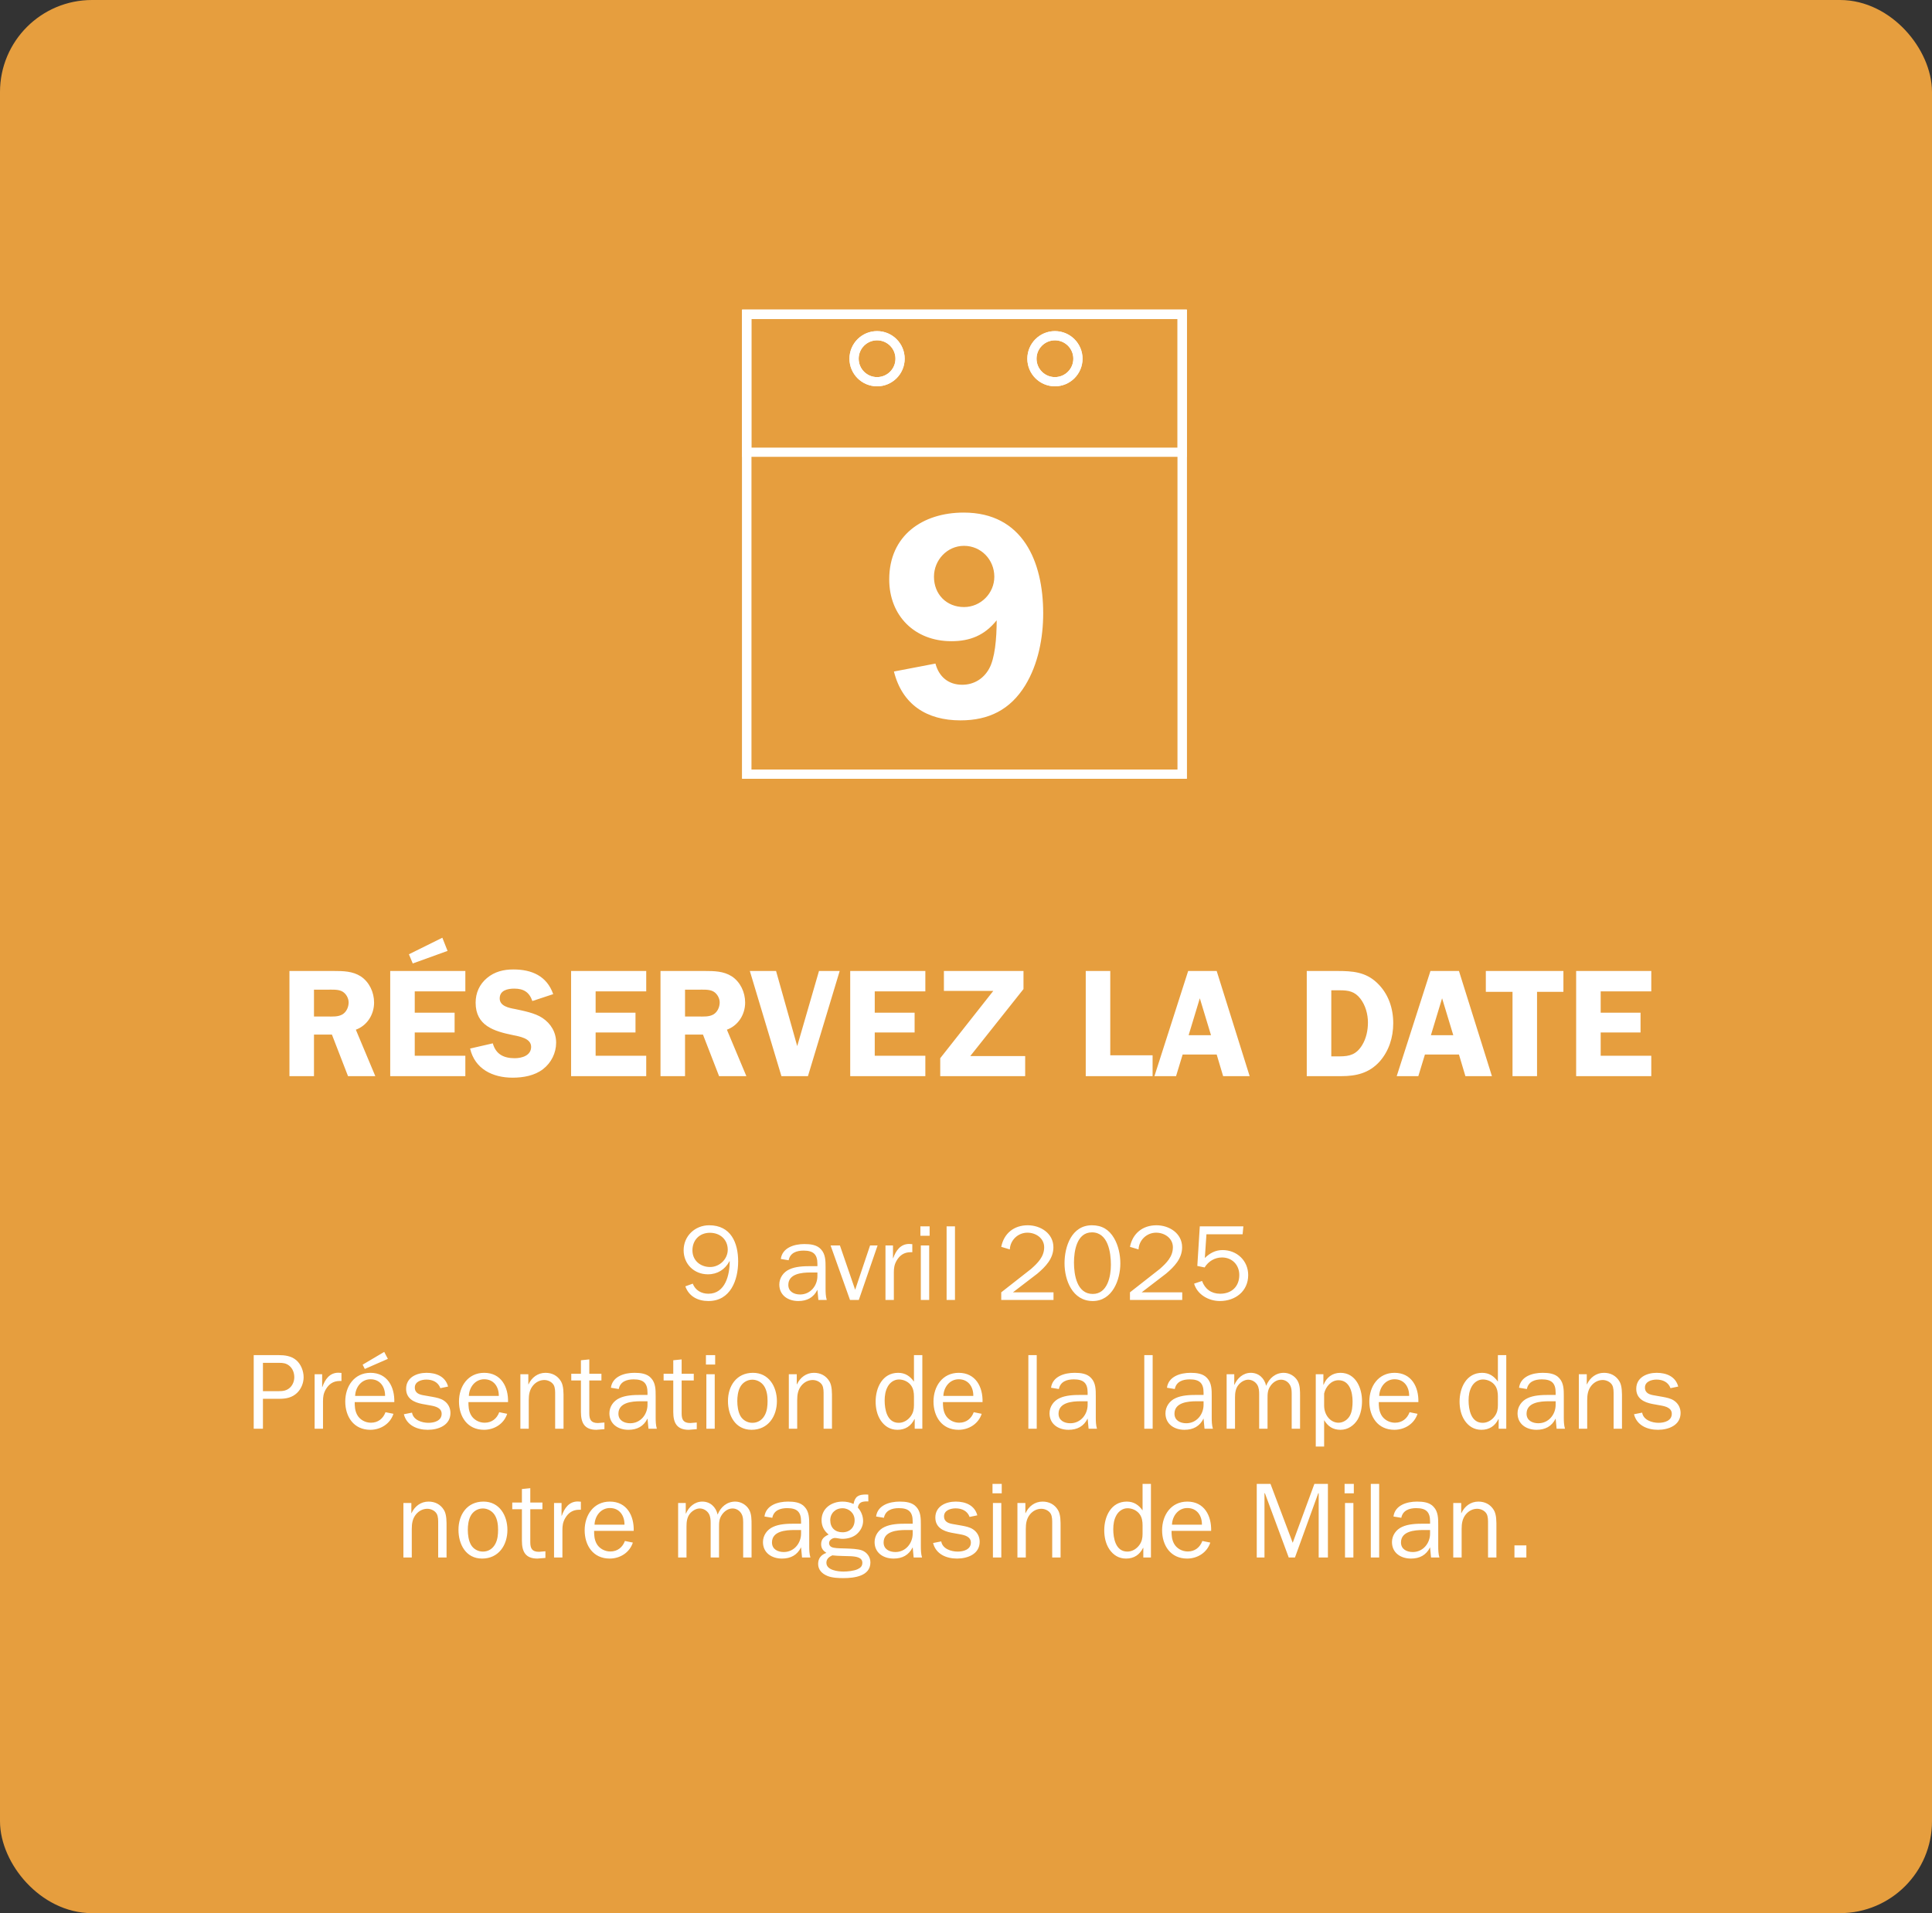
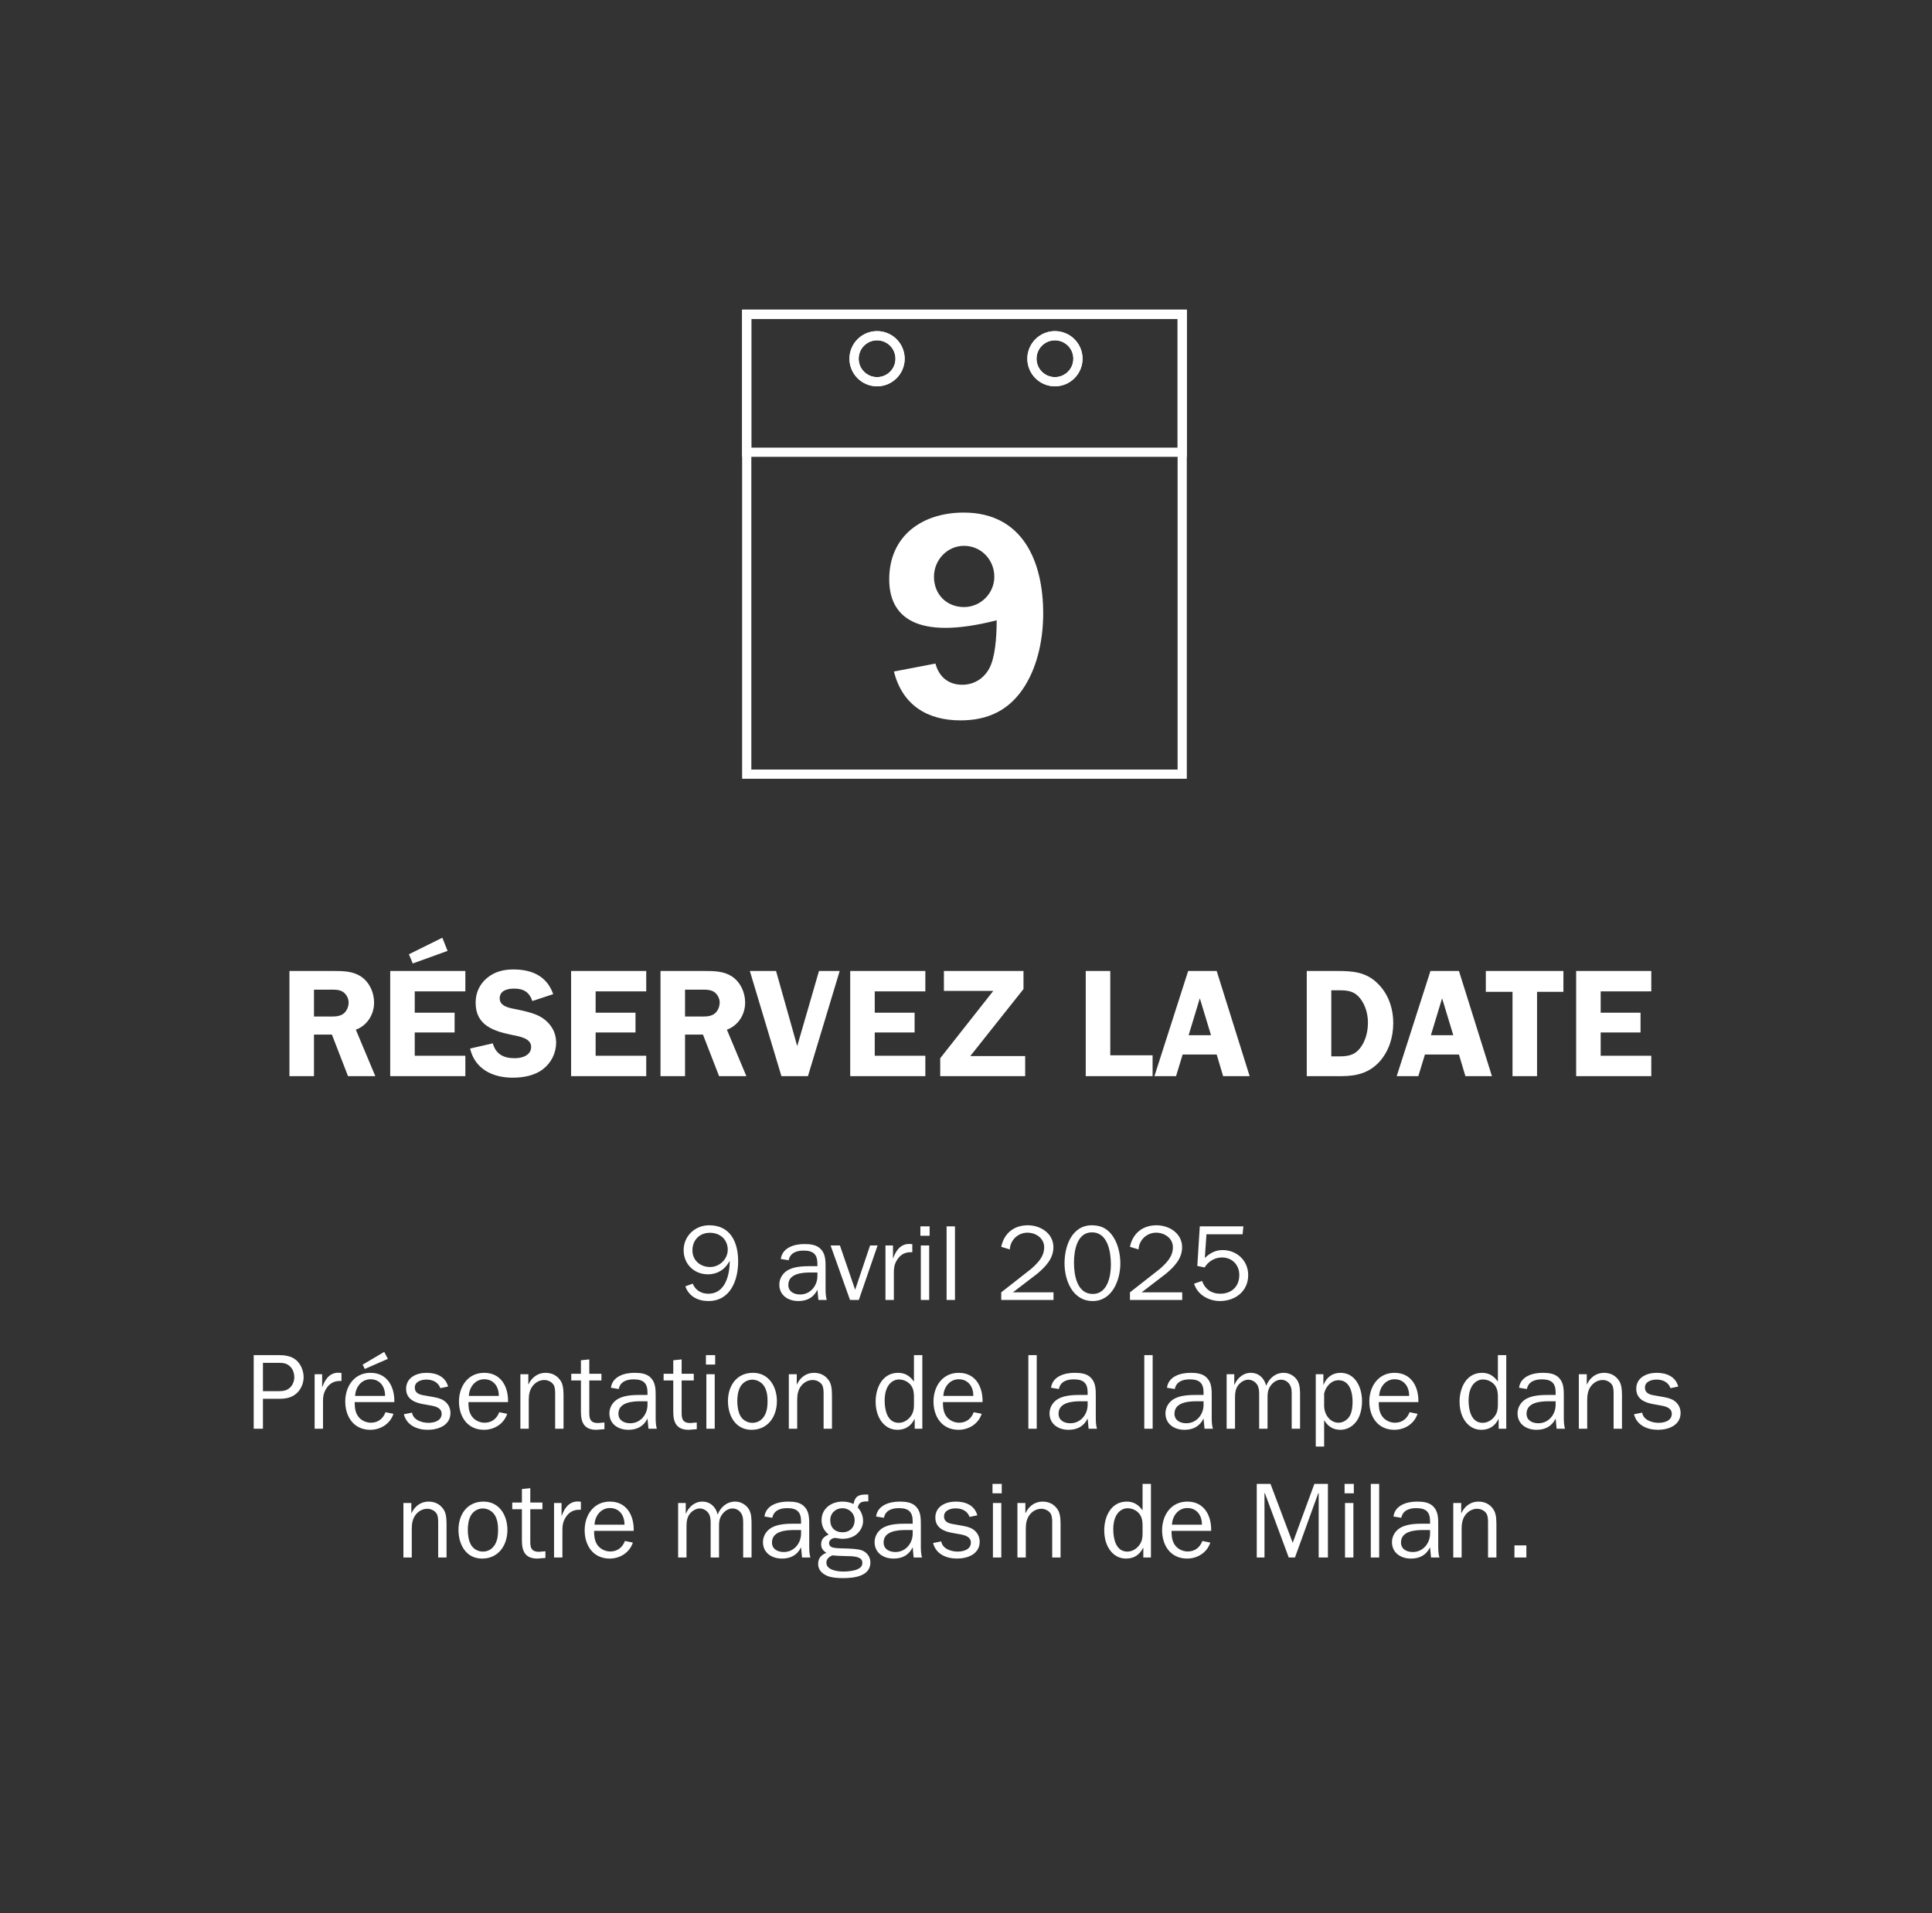
<svg xmlns="http://www.w3.org/2000/svg" width="630" height="624" viewBox="0 0 630 624" fill="none">
  <rect x="0" y="0" width="630" height="624" fill="#333333" stroke="none" />
-   <rect x="5" y="5" width="620" height="614" rx="25" fill="#E69E3E" stroke="#E69E3E" stroke-width="10" />
  <path d="M223.483 419.555L225.898 418.68C226.738 420.85 228.698 421.97 231.008 421.97C236.538 421.97 237.973 415.74 237.938 411.365H237.868C236.433 414.06 233.983 415.635 230.833 415.635C226.318 415.635 222.923 412.275 222.923 407.795C222.923 403.175 226.598 399.64 231.253 399.64C238.323 399.64 240.703 405.345 240.703 411.435C240.703 417.49 238.218 424.35 231.008 424.35C227.578 424.35 224.638 422.845 223.483 419.555ZM231.568 413.255C234.648 413.255 237.308 410.665 237.308 407.62C237.308 404.295 234.823 402.09 231.498 402.09C228.068 402.09 225.793 404.505 225.793 407.83C225.793 411.12 228.383 413.255 231.568 413.255ZM266.548 416.195V415.04H264.273C261.473 415.04 257.063 415.425 257.063 419.1C257.063 421.305 258.953 422.215 260.913 422.215C264.273 422.215 266.548 419.345 266.548 416.195ZM264.238 412.975H266.548V412.205C266.548 409.09 265.183 407.9 262.033 407.9C259.793 407.9 257.658 408.6 257.168 411.05L254.613 410.63C255.103 406.92 259.023 405.765 262.278 405.765C264.203 405.765 266.408 405.975 267.738 407.515C269.208 409.09 269.208 411.33 269.208 413.36V420.255C269.208 421.55 269.243 422.845 269.593 424H266.863L266.548 420.675C265.288 423.23 263.153 424.35 260.318 424.35C256.993 424.35 254.123 422.495 254.123 418.96C254.123 416.825 255.453 414.9 257.413 414.025C259.408 413.08 262.033 412.975 264.238 412.975ZM286.171 406.22L280.046 424H277.176L270.841 406.22H273.886L278.856 420.675L283.721 406.22H286.171ZM288.741 406.22H291.191V410.385H291.261C292.101 407.97 293.606 405.73 296.476 405.73L297.491 405.8V408.425H296.931C294.831 408.425 293.361 409.44 292.346 411.225C291.611 412.52 291.471 413.64 291.471 415.04V424H288.741V406.22ZM302.997 406.22V424H300.267V406.22H302.997ZM303.137 399.99V403.07H300.127V399.99H303.137ZM311.405 424H308.675V399.99H311.405V424ZM343.536 421.515V424H326.491V421.515L336.221 413.885C338.391 411.96 340.491 409.895 340.491 406.815C340.491 403.84 337.761 402.055 335.031 402.055C331.951 402.055 329.431 404.47 329.291 407.515L326.491 406.675C327.366 402.3 330.621 399.64 335.136 399.64C339.301 399.64 343.501 402.265 343.501 406.815C343.501 410.525 340.911 413.185 338.251 415.425L330.306 421.515H343.536ZM356.333 424.35C349.718 424.35 347.128 417.56 347.128 412.03C347.128 406.57 349.438 399.64 356.053 399.64C359.343 399.64 361.618 401.04 363.263 403.805C364.698 406.22 365.328 409.3 365.328 412.1C365.328 417.42 362.738 424.35 356.333 424.35ZM356.333 422.04C361.163 422.04 362.248 416.265 362.248 412.52C362.248 408.495 361.338 401.95 356.053 401.95C351.118 401.95 350.208 408.075 350.208 411.82C350.208 415.775 351.153 422.04 356.333 422.04ZM385.509 421.515V424H368.464V421.515L378.194 413.885C380.364 411.96 382.464 409.895 382.464 406.815C382.464 403.84 379.734 402.055 377.004 402.055C373.924 402.055 371.404 404.47 371.264 407.515L368.464 406.675C369.339 402.3 372.594 399.64 377.109 399.64C381.274 399.64 385.474 402.265 385.474 406.815C385.474 410.525 382.884 413.185 380.224 415.425L372.279 421.515H385.509ZM405.445 399.99L405.2 402.58H393.405L392.88 410.315C394.49 408.74 396.345 407.725 398.655 407.725C403.345 407.725 407.02 411.19 407.02 415.88C407.02 421.165 402.82 424.35 397.78 424.35C394.175 424.35 390.43 422.285 389.38 418.68L391.97 417.805C392.915 420.43 395.015 421.97 397.85 421.97C401.595 421.97 404.115 419.66 404.115 415.845C404.115 412.59 401.805 410.14 398.48 410.14C396.1 410.14 394.035 411.4 392.81 413.395L390.43 412.905L391.235 399.99H405.445ZM85.743 466H82.733V441.99H90.783C92.848 441.99 94.913 442.235 96.558 443.6C98.133 444.93 99.008 447.17 99.008 449.2C99.008 451.055 98.238 452.98 96.908 454.275C95.298 455.85 93.303 456.235 91.133 456.235H85.743V466ZM85.743 453.75H90.818C92.253 453.75 93.513 453.61 94.633 452.525C95.508 451.65 95.963 450.425 95.963 449.2C95.963 447.765 95.438 446.33 94.283 445.42C93.268 444.615 92.253 444.51 91.028 444.51H85.743V453.75ZM102.598 448.22H105.048V452.385H105.118C105.958 449.97 107.463 447.73 110.333 447.73L111.348 447.8V450.425H110.788C108.688 450.425 107.218 451.44 106.203 453.225C105.468 454.52 105.328 455.64 105.328 457.04V466H102.598V448.22ZM125.709 460.61L128.299 461.135C127.249 464.39 124.134 466.35 120.739 466.35C115.349 466.35 112.584 462.08 112.584 457.11C112.584 452.21 115.489 447.765 120.809 447.765C126.339 447.765 128.719 452.385 128.579 457.32H115.664C115.664 458.72 115.734 460.015 116.399 461.345C117.239 463.025 119.094 464.04 120.949 464.04C123.259 464.04 124.939 462.71 125.709 460.61ZM115.804 455.29H125.569C125.604 452.35 123.959 449.865 120.809 449.865C117.834 449.865 115.909 452.49 115.804 455.29ZM126.479 443.215L118.954 446.505L118.254 445.105L125.289 440.94L126.479 443.215ZM131.695 461.275L134.355 460.75C134.74 463.165 137.575 464.075 139.71 464.075C141.6 464.075 144.015 463.41 144.015 461.135C144.015 459.245 142.09 458.72 140.55 458.44L137.645 457.915C134.915 457.39 132.43 456.13 132.43 452.98C132.43 449.305 135.825 447.765 139.08 447.765C142.265 447.765 145.24 448.955 146.115 452.245L143.595 452.77C142.895 450.81 141.075 449.97 139.045 449.97C137.435 449.97 135.265 450.6 135.265 452.56C135.265 454.485 136.875 454.905 138.45 455.15L141.04 455.605C142.335 455.85 143.665 456.095 144.75 456.83C146.15 457.775 146.885 459.245 146.885 460.855C146.885 464.88 142.965 466.35 139.5 466.35C136.035 466.35 132.605 464.915 131.695 461.275ZM162.794 460.61L165.384 461.135C164.334 464.39 161.219 466.35 157.824 466.35C152.434 466.35 149.669 462.08 149.669 457.11C149.669 452.21 152.574 447.765 157.894 447.765C163.424 447.765 165.804 452.385 165.664 457.32H152.749C152.749 458.72 152.819 460.015 153.484 461.345C154.324 463.025 156.179 464.04 158.034 464.04C160.344 464.04 162.024 462.71 162.794 460.61ZM152.889 455.29H162.654C162.689 452.35 161.044 449.865 157.894 449.865C154.919 449.865 152.994 452.49 152.889 455.29ZM172.28 448.22V451.51H172.35C173.365 449.305 175.36 447.765 177.88 447.765C180.015 447.765 181.8 448.675 182.92 450.53C183.83 452.035 183.76 454.415 183.76 456.165V466H181.03V455.01C181.03 453.96 181.065 452.63 180.54 451.72C179.945 450.705 178.65 450.11 177.495 450.11C176.06 450.11 174.765 450.775 173.82 451.895C172.665 453.295 172.42 454.905 172.42 456.69V466H169.69V448.22H172.28ZM197.097 463.97V466.14L194.472 466.35C190.587 466.35 189.432 464.075 189.432 460.54V450.25H186.282V448.08H189.432V443.67L192.162 443.39V448.08H196.117V450.25H192.162V460.995C192.162 463.06 192.757 464.145 194.997 464.145L197.097 463.97ZM211.143 458.195V457.04H208.868C206.068 457.04 201.658 457.425 201.658 461.1C201.658 463.305 203.548 464.215 205.508 464.215C208.868 464.215 211.143 461.345 211.143 458.195ZM208.833 454.975H211.143V454.205C211.143 451.09 209.778 449.9 206.628 449.9C204.388 449.9 202.253 450.6 201.763 453.05L199.208 452.63C199.698 448.92 203.618 447.765 206.873 447.765C208.798 447.765 211.003 447.975 212.333 449.515C213.803 451.09 213.803 453.33 213.803 455.36V462.255C213.803 463.55 213.838 464.845 214.188 466H211.458L211.143 462.675C209.883 465.23 207.748 466.35 204.913 466.35C201.588 466.35 198.718 464.495 198.718 460.96C198.718 458.825 200.048 456.9 202.008 456.025C204.003 455.08 206.628 454.975 208.833 454.975ZM227.209 463.97V466.14L224.584 466.35C220.699 466.35 219.544 464.075 219.544 460.54V450.25H216.394V448.08H219.544V443.67L222.274 443.39V448.08H226.229V450.25H222.274V460.995C222.274 463.06 222.869 464.145 225.109 464.145L227.209 463.97ZM233.065 448.22V466H230.335V448.22H233.065ZM233.205 441.99V445.07H230.195V441.99H233.205ZM237.378 456.97C237.378 452.035 240.178 447.765 245.533 447.765C250.748 447.765 253.338 452.315 253.338 457.005C253.338 461.975 250.468 466.35 245.078 466.35C239.758 466.35 237.378 461.66 237.378 456.97ZM240.423 456.97C240.423 458.58 240.668 460.435 241.438 461.835C242.208 463.2 243.713 464.075 245.323 464.075C247.143 464.075 248.578 463.13 249.418 461.52C250.153 460.12 250.293 458.51 250.293 456.97C250.293 455.29 250.083 453.54 249.173 452.105C248.333 450.81 246.863 450.005 245.323 450.005C243.608 450.005 242.068 450.985 241.298 452.525C240.633 453.82 240.423 455.535 240.423 456.97ZM259.815 448.22V451.51H259.885C260.9 449.305 262.895 447.765 265.415 447.765C267.55 447.765 269.335 448.675 270.455 450.53C271.365 452.035 271.295 454.415 271.295 456.165V466H268.565V455.01C268.565 453.96 268.6 452.63 268.075 451.72C267.48 450.705 266.185 450.11 265.03 450.11C263.595 450.11 262.3 450.775 261.355 451.895C260.2 453.295 259.955 454.905 259.955 456.69V466H257.225V448.22H259.815ZM298.029 458.3V455.465C298.029 454.24 297.854 452.98 297.119 451.93C296.244 450.67 294.669 449.935 293.129 449.935C291.589 449.935 290.259 450.88 289.524 452.175C288.719 453.575 288.474 455.185 288.474 456.795C288.474 459.7 289.244 464.075 293.059 464.075C294.634 464.075 296.069 463.2 296.979 461.94C297.819 460.785 298.029 459.63 298.029 458.3ZM298.029 450.635V441.99H300.759V466H298.274V462.85H298.204C297.084 465.09 295.264 466.35 292.639 466.35C290.294 466.35 288.509 465.23 287.214 463.34C285.989 461.52 285.534 459.28 285.534 457.11C285.534 452.665 287.739 447.765 292.884 447.765C295.159 447.765 296.769 448.85 298.029 450.635ZM317.525 460.61L320.115 461.135C319.065 464.39 315.95 466.35 312.555 466.35C307.165 466.35 304.4 462.08 304.4 457.11C304.4 452.21 307.305 447.765 312.625 447.765C318.155 447.765 320.535 452.385 320.395 457.32H307.48C307.48 458.72 307.55 460.015 308.215 461.345C309.055 463.025 310.91 464.04 312.765 464.04C315.075 464.04 316.755 462.71 317.525 460.61ZM307.62 455.29H317.385C317.42 452.35 315.775 449.865 312.625 449.865C309.65 449.865 307.725 452.49 307.62 455.29ZM338.065 466H335.335V441.99H338.065V466ZM354.663 458.195V457.04H352.388C349.588 457.04 345.178 457.425 345.178 461.1C345.178 463.305 347.068 464.215 349.028 464.215C352.388 464.215 354.663 461.345 354.663 458.195ZM352.353 454.975H354.663V454.205C354.663 451.09 353.298 449.9 350.148 449.9C347.908 449.9 345.773 450.6 345.283 453.05L342.728 452.63C343.218 448.92 347.138 447.765 350.393 447.765C352.318 447.765 354.523 447.975 355.853 449.515C357.323 451.09 357.323 453.33 357.323 455.36V462.255C357.323 463.55 357.358 464.845 357.708 466H354.978L354.663 462.675C353.403 465.23 351.268 466.35 348.433 466.35C345.108 466.35 342.238 464.495 342.238 460.96C342.238 458.825 343.568 456.9 345.528 456.025C347.523 455.08 350.148 454.975 352.353 454.975ZM375.868 466H373.138V441.99H375.868V466ZM392.466 458.195V457.04H390.191C387.391 457.04 382.981 457.425 382.981 461.1C382.981 463.305 384.871 464.215 386.831 464.215C390.191 464.215 392.466 461.345 392.466 458.195ZM390.156 454.975H392.466V454.205C392.466 451.09 391.101 449.9 387.951 449.9C385.711 449.9 383.576 450.6 383.086 453.05L380.531 452.63C381.021 448.92 384.941 447.765 388.196 447.765C390.121 447.765 392.326 447.975 393.656 449.515C395.126 451.09 395.126 453.33 395.126 455.36V462.255C395.126 463.55 395.161 464.845 395.511 466H392.781L392.466 462.675C391.206 465.23 389.071 466.35 386.236 466.35C382.911 466.35 380.041 464.495 380.041 460.96C380.041 458.825 381.371 456.9 383.331 456.025C385.326 455.08 387.951 454.975 390.156 454.975ZM399.992 448.22H402.477V451.65H402.547C403.457 449.515 405.382 447.765 407.867 447.765C410.457 447.765 412.312 449.515 412.872 452C413.852 449.55 415.882 447.765 418.612 447.765C420.432 447.765 422.182 448.78 423.092 450.32C423.967 451.79 423.932 453.75 423.932 455.395V466H421.202V455.395C421.202 454.205 421.272 452.945 420.712 451.86C420.117 450.705 418.962 450.005 417.737 450.005C416.372 450.005 415.112 450.845 414.307 452C413.292 453.435 413.327 454.73 413.327 456.41V466H410.597V454.73C410.597 453.75 410.527 452.595 410.002 451.72C409.372 450.67 408.217 450.005 407.027 450.005C405.802 450.005 404.542 450.81 403.807 451.755C402.897 452.91 402.722 454.345 402.722 455.815V466H399.992V448.22ZM441.058 457.075C441.058 454.17 440.148 450.18 436.473 450.18C434.058 450.18 432.273 452.315 431.783 454.52V458.475C431.783 461.485 433.813 464.04 436.473 464.04C437.978 464.04 439.378 463.13 440.113 461.87C440.918 460.505 441.058 458.65 441.058 457.075ZM431.783 463.2V471.81H429.053V448.22H431.538V451.65H431.608C432.518 449.305 434.443 447.765 437.103 447.765C442.073 447.765 444.138 452.7 444.138 456.97C444.138 459 443.753 461.24 442.703 463.025C441.478 464.985 439.518 466.35 437.103 466.35C434.653 466.35 433.008 465.23 431.783 463.2ZM459.645 460.61L462.235 461.135C461.185 464.39 458.07 466.35 454.675 466.35C449.285 466.35 446.52 462.08 446.52 457.11C446.52 452.21 449.425 447.765 454.745 447.765C460.275 447.765 462.655 452.385 462.515 457.32H449.6C449.6 458.72 449.67 460.015 450.335 461.345C451.175 463.025 453.03 464.04 454.885 464.04C457.195 464.04 458.875 462.71 459.645 460.61ZM449.74 455.29H459.505C459.54 452.35 457.895 449.865 454.745 449.865C451.77 449.865 449.845 452.49 449.74 455.29ZM488.444 458.3V455.465C488.444 454.24 488.269 452.98 487.534 451.93C486.659 450.67 485.084 449.935 483.544 449.935C482.004 449.935 480.674 450.88 479.939 452.175C479.134 453.575 478.889 455.185 478.889 456.795C478.889 459.7 479.659 464.075 483.474 464.075C485.049 464.075 486.484 463.2 487.394 461.94C488.234 460.785 488.444 459.63 488.444 458.3ZM488.444 450.635V441.99H491.174V466H488.689V462.85H488.619C487.499 465.09 485.679 466.35 483.054 466.35C480.709 466.35 478.924 465.23 477.629 463.34C476.404 461.52 475.949 459.28 475.949 457.11C475.949 452.665 478.154 447.765 483.299 447.765C485.574 447.765 487.184 448.85 488.444 450.635ZM507.276 458.195V457.04H505.001C502.201 457.04 497.791 457.425 497.791 461.1C497.791 463.305 499.681 464.215 501.641 464.215C505.001 464.215 507.276 461.345 507.276 458.195ZM504.966 454.975H507.276V454.205C507.276 451.09 505.911 449.9 502.761 449.9C500.521 449.9 498.386 450.6 497.896 453.05L495.341 452.63C495.831 448.92 499.751 447.765 503.006 447.765C504.931 447.765 507.136 447.975 508.466 449.515C509.936 451.09 509.936 453.33 509.936 455.36V462.255C509.936 463.55 509.971 464.845 510.321 466H507.591L507.276 462.675C506.016 465.23 503.881 466.35 501.046 466.35C497.721 466.35 494.851 464.495 494.851 460.96C494.851 458.825 496.181 456.9 498.141 456.025C500.136 455.08 502.761 454.975 504.966 454.975ZM517.427 448.22V451.51H517.497C518.512 449.305 520.507 447.765 523.027 447.765C525.162 447.765 526.947 448.675 528.067 450.53C528.977 452.035 528.907 454.415 528.907 456.165V466H526.177V455.01C526.177 453.96 526.212 452.63 525.687 451.72C525.092 450.705 523.797 450.11 522.642 450.11C521.207 450.11 519.912 450.775 518.967 451.895C517.812 453.295 517.567 454.905 517.567 456.69V466H514.837V448.22H517.427ZM532.828 461.275L535.488 460.75C535.873 463.165 538.708 464.075 540.843 464.075C542.733 464.075 545.148 463.41 545.148 461.135C545.148 459.245 543.223 458.72 541.683 458.44L538.778 457.915C536.048 457.39 533.563 456.13 533.563 452.98C533.563 449.305 536.958 447.765 540.213 447.765C543.398 447.765 546.373 448.955 547.248 452.245L544.728 452.77C544.028 450.81 542.208 449.97 540.178 449.97C538.568 449.97 536.398 450.6 536.398 452.56C536.398 454.485 538.008 454.905 539.583 455.15L542.173 455.605C543.468 455.85 544.798 456.095 545.883 456.83C547.283 457.775 548.018 459.245 548.018 460.855C548.018 464.88 544.098 466.35 540.633 466.35C537.168 466.35 533.738 464.915 532.828 461.275ZM134.136 490.22V493.51H134.206C135.221 491.305 137.216 489.765 139.736 489.765C141.871 489.765 143.656 490.675 144.776 492.53C145.686 494.035 145.616 496.415 145.616 498.165V508H142.886V497.01C142.886 495.96 142.921 494.63 142.396 493.72C141.801 492.705 140.506 492.11 139.351 492.11C137.916 492.11 136.621 492.775 135.676 493.895C134.521 495.295 134.276 496.905 134.276 498.69V508H131.546V490.22H134.136ZM149.502 498.97C149.502 494.035 152.302 489.765 157.657 489.765C162.872 489.765 165.462 494.315 165.462 499.005C165.462 503.975 162.592 508.35 157.202 508.35C151.882 508.35 149.502 503.66 149.502 498.97ZM152.547 498.97C152.547 500.58 152.792 502.435 153.562 503.835C154.332 505.2 155.837 506.075 157.447 506.075C159.267 506.075 160.702 505.13 161.542 503.52C162.277 502.12 162.417 500.51 162.417 498.97C162.417 497.29 162.207 495.54 161.297 494.105C160.457 492.81 158.987 492.005 157.447 492.005C155.732 492.005 154.192 492.985 153.422 494.525C152.757 495.82 152.547 497.535 152.547 498.97ZM177.854 505.97V508.14L175.229 508.35C171.344 508.35 170.189 506.075 170.189 502.54V492.25H167.039V490.08H170.189V485.67L172.919 485.39V490.08H176.874V492.25H172.919V502.995C172.919 505.06 173.514 506.145 175.754 506.145L177.854 505.97ZM180.665 490.22H183.115V494.385H183.185C184.025 491.97 185.53 489.73 188.4 489.73L189.415 489.8V492.425H188.855C186.755 492.425 185.285 493.44 184.27 495.225C183.535 496.52 183.395 497.64 183.395 499.04V508H180.665V490.22ZM203.775 502.61L206.365 503.135C205.315 506.39 202.2 508.35 198.805 508.35C193.415 508.35 190.65 504.08 190.65 499.11C190.65 494.21 193.555 489.765 198.875 489.765C204.405 489.765 206.785 494.385 206.645 499.32H193.73C193.73 500.72 193.8 502.015 194.465 503.345C195.305 505.025 197.16 506.04 199.015 506.04C201.325 506.04 203.005 504.71 203.775 502.61ZM193.87 497.29H203.635C203.67 494.35 202.025 491.865 198.875 491.865C195.9 491.865 193.975 494.49 193.87 497.29ZM221.13 490.22H223.615V493.65H223.685C224.595 491.515 226.52 489.765 229.005 489.765C231.595 489.765 233.45 491.515 234.01 494C234.99 491.55 237.02 489.765 239.75 489.765C241.57 489.765 243.32 490.78 244.23 492.32C245.105 493.79 245.07 495.75 245.07 497.395V508H242.34V497.395C242.34 496.205 242.41 494.945 241.85 493.86C241.255 492.705 240.1 492.005 238.875 492.005C237.51 492.005 236.25 492.845 235.445 494C234.43 495.435 234.465 496.73 234.465 498.41V508H231.735V496.73C231.735 495.75 231.665 494.595 231.14 493.72C230.51 492.67 229.355 492.005 228.165 492.005C226.94 492.005 225.68 492.81 224.945 493.755C224.035 494.91 223.86 496.345 223.86 497.815V508H221.13V490.22ZM261.216 500.195V499.04H258.941C256.141 499.04 251.731 499.425 251.731 503.1C251.731 505.305 253.621 506.215 255.581 506.215C258.941 506.215 261.216 503.345 261.216 500.195ZM258.906 496.975H261.216V496.205C261.216 493.09 259.851 491.9 256.701 491.9C254.461 491.9 252.326 492.6 251.836 495.05L249.281 494.63C249.771 490.92 253.691 489.765 256.946 489.765C258.871 489.765 261.076 489.975 262.406 491.515C263.876 493.09 263.876 495.33 263.876 497.36V504.255C263.876 505.55 263.911 506.845 264.261 508H261.531L261.216 504.675C259.956 507.23 257.821 508.35 254.986 508.35C251.661 508.35 248.791 506.495 248.791 502.96C248.791 500.825 250.121 498.9 252.081 498.025C254.076 497.08 256.701 496.975 258.906 496.975ZM267.902 495.82C267.902 491.97 271.157 489.765 274.727 489.765C275.952 489.765 277.212 490.01 278.332 490.535C278.787 488.015 280.012 487.455 282.427 487.455L283.127 487.49L283.162 489.695H282.882C281.272 489.695 280.012 489.87 279.732 491.725C280.817 492.915 281.447 494.49 281.447 496.1C281.447 497.85 280.502 499.495 279.172 500.545C277.877 501.525 276.267 501.91 274.657 501.91C273.852 501.91 272.907 501.63 272.242 501.63C271.402 501.63 270.352 502.365 270.352 503.275C270.352 504.115 270.912 504.605 271.682 504.78C272.907 505.06 274.622 504.99 275.882 505.06C277.422 505.13 279.697 505.165 281.097 505.69C282.742 506.32 283.827 507.86 283.827 509.61C283.827 514.125 278.472 514.72 275.042 514.72C273.397 514.72 271.367 514.65 269.827 514.02C268.112 513.32 266.782 512.06 266.782 510.1C266.782 508.245 267.797 507.09 269.477 506.495C268.462 505.83 267.762 505.025 267.762 503.695C267.762 501.945 268.777 501.175 270.212 500.51C268.707 499.32 267.902 497.745 267.902 495.82ZM270.737 495.855C270.737 498.27 272.312 499.775 274.727 499.775C277.107 499.775 278.682 498.2 278.682 495.82C278.682 493.58 276.897 491.935 274.727 491.935C272.417 491.935 270.737 493.58 270.737 495.855ZM269.477 509.715C269.477 512.165 273.257 512.585 275.077 512.585C276.407 512.585 278.472 512.375 279.662 511.815C280.642 511.36 281.202 510.8 281.202 509.715C281.202 508 279.277 507.685 277.422 507.58C276.372 507.51 273.327 507.545 271.402 507.3C270.352 507.79 269.477 508.455 269.477 509.715ZM297.617 500.195V499.04H295.342C292.542 499.04 288.132 499.425 288.132 503.1C288.132 505.305 290.022 506.215 291.982 506.215C295.342 506.215 297.617 503.345 297.617 500.195ZM295.307 496.975H297.617V496.205C297.617 493.09 296.252 491.9 293.102 491.9C290.862 491.9 288.727 492.6 288.237 495.05L285.682 494.63C286.172 490.92 290.092 489.765 293.347 489.765C295.272 489.765 297.477 489.975 298.807 491.515C300.277 493.09 300.277 495.33 300.277 497.36V504.255C300.277 505.55 300.312 506.845 300.662 508H297.932L297.617 504.675C296.357 507.23 294.222 508.35 291.387 508.35C288.062 508.35 285.192 506.495 285.192 502.96C285.192 500.825 286.522 498.9 288.482 498.025C290.477 497.08 293.102 496.975 295.307 496.975ZM304.269 503.275L306.929 502.75C307.314 505.165 310.149 506.075 312.284 506.075C314.174 506.075 316.589 505.41 316.589 503.135C316.589 501.245 314.664 500.72 313.124 500.44L310.219 499.915C307.489 499.39 305.004 498.13 305.004 494.98C305.004 491.305 308.399 489.765 311.654 489.765C314.839 489.765 317.814 490.955 318.689 494.245L316.169 494.77C315.469 492.81 313.649 491.97 311.619 491.97C310.009 491.97 307.839 492.6 307.839 494.56C307.839 496.485 309.449 496.905 311.024 497.15L313.614 497.605C314.909 497.85 316.239 498.095 317.324 498.83C318.724 499.775 319.459 501.245 319.459 502.855C319.459 506.88 315.539 508.35 312.074 508.35C308.609 508.35 305.179 506.915 304.269 503.275ZM326.512 490.22V508H323.782V490.22H326.512ZM326.652 483.99V487.07H323.642V483.99H326.652ZM334.36 490.22V493.51H334.43C335.445 491.305 337.44 489.765 339.96 489.765C342.095 489.765 343.88 490.675 345 492.53C345.91 494.035 345.84 496.415 345.84 498.165V508H343.11V497.01C343.11 495.96 343.145 494.63 342.62 493.72C342.025 492.705 340.73 492.11 339.575 492.11C338.14 492.11 336.845 492.775 335.9 493.895C334.745 495.295 334.5 496.905 334.5 498.69V508H331.77V490.22H334.36ZM372.575 500.3V497.465C372.575 496.24 372.4 494.98 371.665 493.93C370.79 492.67 369.215 491.935 367.675 491.935C366.135 491.935 364.805 492.88 364.07 494.175C363.265 495.575 363.02 497.185 363.02 498.795C363.02 501.7 363.79 506.075 367.605 506.075C369.18 506.075 370.615 505.2 371.525 503.94C372.365 502.785 372.575 501.63 372.575 500.3ZM372.575 492.635V483.99H375.305V508H372.82V504.85H372.75C371.63 507.09 369.81 508.35 367.185 508.35C364.84 508.35 363.055 507.23 361.76 505.34C360.535 503.52 360.08 501.28 360.08 499.11C360.08 494.665 362.285 489.765 367.43 489.765C369.705 489.765 371.315 490.85 372.575 492.635ZM392.071 502.61L394.661 503.135C393.611 506.39 390.496 508.35 387.101 508.35C381.711 508.35 378.946 504.08 378.946 499.11C378.946 494.21 381.851 489.765 387.171 489.765C392.701 489.765 395.081 494.385 394.941 499.32H382.026C382.026 500.72 382.096 502.015 382.761 503.345C383.601 505.025 385.456 506.04 387.311 506.04C389.621 506.04 391.301 504.71 392.071 502.61ZM382.166 497.29H391.931C391.966 494.35 390.321 491.865 387.171 491.865C384.196 491.865 382.271 494.49 382.166 497.29ZM433.016 483.99V508H430.006V487.035H429.866L422.271 508H420.241L412.471 487.035H412.331V508H409.811V483.99H414.291L421.536 503.205L428.606 483.99H433.016ZM441.322 490.22V508H438.592V490.22H441.322ZM441.462 483.99V487.07H438.452V483.99H441.462ZM449.73 508H447V483.99H449.73V508ZM466.328 500.195V499.04H464.053C461.253 499.04 456.843 499.425 456.843 503.1C456.843 505.305 458.733 506.215 460.693 506.215C464.053 506.215 466.328 503.345 466.328 500.195ZM464.018 496.975H466.328V496.205C466.328 493.09 464.963 491.9 461.813 491.9C459.573 491.9 457.438 492.6 456.948 495.05L454.393 494.63C454.883 490.92 458.803 489.765 462.058 489.765C463.983 489.765 466.188 489.975 467.518 491.515C468.988 493.09 468.988 495.33 468.988 497.36V504.255C468.988 505.55 469.023 506.845 469.373 508H466.643L466.328 504.675C465.068 507.23 462.933 508.35 460.098 508.35C456.773 508.35 453.903 506.495 453.903 502.96C453.903 500.825 455.233 498.9 457.193 498.025C459.188 497.08 461.813 496.975 464.018 496.975ZM476.48 490.22V493.51H476.55C477.565 491.305 479.56 489.765 482.08 489.765C484.215 489.765 486 490.675 487.12 492.53C488.03 494.035 487.96 496.415 487.96 498.165V508H485.23V497.01C485.23 495.96 485.265 494.63 484.74 493.72C484.145 492.705 482.85 492.11 481.695 492.11C480.26 492.11 478.965 492.775 478.02 493.895C476.865 495.295 476.62 496.905 476.62 498.69V508H473.89V490.22H476.48ZM497.726 504.045V508H493.841V504.045H497.726Z" fill="white" />
  <path d="M102.385 337.45V351H94.385V316.7H108.835C111.885 316.7 114.985 316.75 117.635 318.45C120.435 320.3 121.985 323.65 121.985 327C121.985 330.9 119.735 334.5 116.035 335.85L122.385 351H113.485L108.235 337.45H102.385ZM102.385 322.8V331.55H106.785C108.435 331.55 110.235 331.7 111.685 330.85C112.985 330.05 113.685 328.45 113.685 326.95C113.685 325.6 112.885 324.15 111.735 323.45C110.385 322.6 108.085 322.8 106.585 322.8H102.385ZM151.743 323.35H135.243V330.3H148.243V336.75H135.243V344.35H151.743V351H127.243V316.7H151.743V323.35ZM144.243 305.85L145.943 310.15L134.593 314.25L133.343 311.25L144.243 305.85ZM180.396 324.25L173.596 326.5C172.596 323.6 170.746 322.45 167.696 322.45C165.546 322.45 162.946 323 162.946 325.65C162.946 328.15 165.946 328.75 167.896 329.1C170.696 329.7 174.446 330.4 176.846 332C179.646 333.85 181.346 336.7 181.346 340.1C181.346 343.45 179.746 346.65 177.096 348.7C174.346 350.85 170.596 351.5 167.146 351.5C160.696 351.5 154.846 348.7 153.296 342L160.696 340.3C161.696 343.9 164.296 345.15 167.846 345.15C170.146 345.15 173.196 344.3 173.196 341.45C173.196 338.6 169.296 338.05 167.196 337.6C161.096 336.35 155.096 334.55 155.096 327.05C155.096 323.85 156.346 321.05 158.796 319C161.296 316.9 164.246 316.2 167.396 316.2C173.396 316.2 178.296 318.3 180.396 324.25ZM210.727 323.35H194.227V330.3H207.227V336.75H194.227V344.35H210.727V351H186.227V316.7H210.727V323.35ZM223.381 337.45V351H215.381V316.7H229.831C232.881 316.7 235.981 316.75 238.631 318.45C241.431 320.3 242.981 323.65 242.981 327C242.981 330.9 240.731 334.5 237.031 335.85L243.381 351H234.481L229.231 337.45H223.381ZM223.381 322.8V331.55H227.781C229.431 331.55 231.231 331.7 232.681 330.85C233.981 330.05 234.681 328.45 234.681 326.95C234.681 325.6 233.881 324.15 232.731 323.45C231.381 322.6 229.081 322.8 227.581 322.8H223.381ZM273.812 316.7L263.462 351H254.812L244.512 316.7H253.062L259.962 341.2L267.062 316.7H273.812ZM301.743 323.35H285.243V330.3H298.243V336.75H285.243V344.35H301.743V351H277.243V316.7H301.743V323.35ZM333.746 322.6L316.396 344.45H334.296V351H306.596V345.15L323.896 323.2H307.796V316.7H333.746V322.6ZM362.045 344.2H375.845V351H354.045V316.7H362.045V344.2ZM396.745 316.7L407.495 351H398.845L396.745 343.95H385.645L383.495 351H376.445L387.445 316.7H396.745ZM387.595 337.65H394.895L391.245 325.6L387.595 337.65ZM426.117 316.7H436.067C441.017 316.7 445.267 317 449.017 320.55C452.717 324.05 454.317 328.8 454.317 333.75C454.317 338.35 452.917 342.8 449.867 346.25C446.467 350 442.267 351 437.417 351H426.117V316.7ZM434.117 323V344.55H436.817C440.167 344.55 442.317 343.9 444.167 340.9C445.517 338.7 446.067 336.05 446.067 333.5C446.067 330.8 445.267 327.9 443.617 325.75C441.767 323.35 439.717 323 436.867 323H434.117ZM475.748 316.7L486.498 351H477.848L475.748 343.95H464.648L462.498 351H455.448L466.448 316.7H475.748ZM466.598 337.65H473.898L470.248 325.6L466.598 337.65ZM509.809 316.7V323.5H501.209V351H493.209V323.5H484.509V316.7H509.809ZM538.461 323.35H521.961V330.3H534.961V336.75H521.961V344.35H538.461V351H513.961V316.7H538.461V323.35Z" fill="white" />
-   <rect x="243.5" y="102.5" width="142" height="150" stroke="white" stroke-width="3" />
-   <path d="M291.499 219.024L305.035 216.432C306.187 220.752 309.259 223.344 313.771 223.344C317.515 223.344 320.683 221.424 322.507 218.16C324.427 214.8 325.003 208.272 325.003 202.32C321.067 207.216 316.363 209.136 310.219 209.136C298.315 209.136 289.963 200.88 289.963 188.976C289.963 174.672 300.811 167.184 314.251 167.184C333.547 167.184 340.171 183.216 340.171 200.016C340.171 208.08 338.539 216.624 334.315 223.536C329.419 231.504 322.411 234.96 313.195 234.96C302.155 234.96 294.187 229.776 291.499 219.024ZM314.347 178.032C308.875 178.032 304.555 182.64 304.555 188.112C304.555 193.872 308.683 198 314.347 198C319.819 198 324.235 193.488 324.235 188.112C324.235 182.544 319.915 178.032 314.347 178.032Z" fill="white" />
+   <path d="M291.499 219.024L305.035 216.432C306.187 220.752 309.259 223.344 313.771 223.344C317.515 223.344 320.683 221.424 322.507 218.16C324.427 214.8 325.003 208.272 325.003 202.32C298.315 209.136 289.963 200.88 289.963 188.976C289.963 174.672 300.811 167.184 314.251 167.184C333.547 167.184 340.171 183.216 340.171 200.016C340.171 208.08 338.539 216.624 334.315 223.536C329.419 231.504 322.411 234.96 313.195 234.96C302.155 234.96 294.187 229.776 291.499 219.024ZM314.347 178.032C308.875 178.032 304.555 182.64 304.555 188.112C304.555 193.872 308.683 198 314.347 198C319.819 198 324.235 193.488 324.235 188.112C324.235 182.544 319.915 178.032 314.347 178.032Z" fill="white" />
  <circle cx="286" cy="117" r="7.5" stroke="white" stroke-width="3" />
  <circle cx="344" cy="117" r="7.5" stroke="white" stroke-width="3" />
  <rect x="243.5" y="102.5" width="142" height="150" stroke="white" stroke-width="3" />
  <rect x="243.5" y="102.5" width="142" height="45" stroke="white" stroke-width="3" />
  <circle cx="286" cy="117" r="7.5" stroke="white" stroke-width="3" />
  <circle cx="344" cy="117" r="7.5" stroke="white" stroke-width="3" />
</svg>